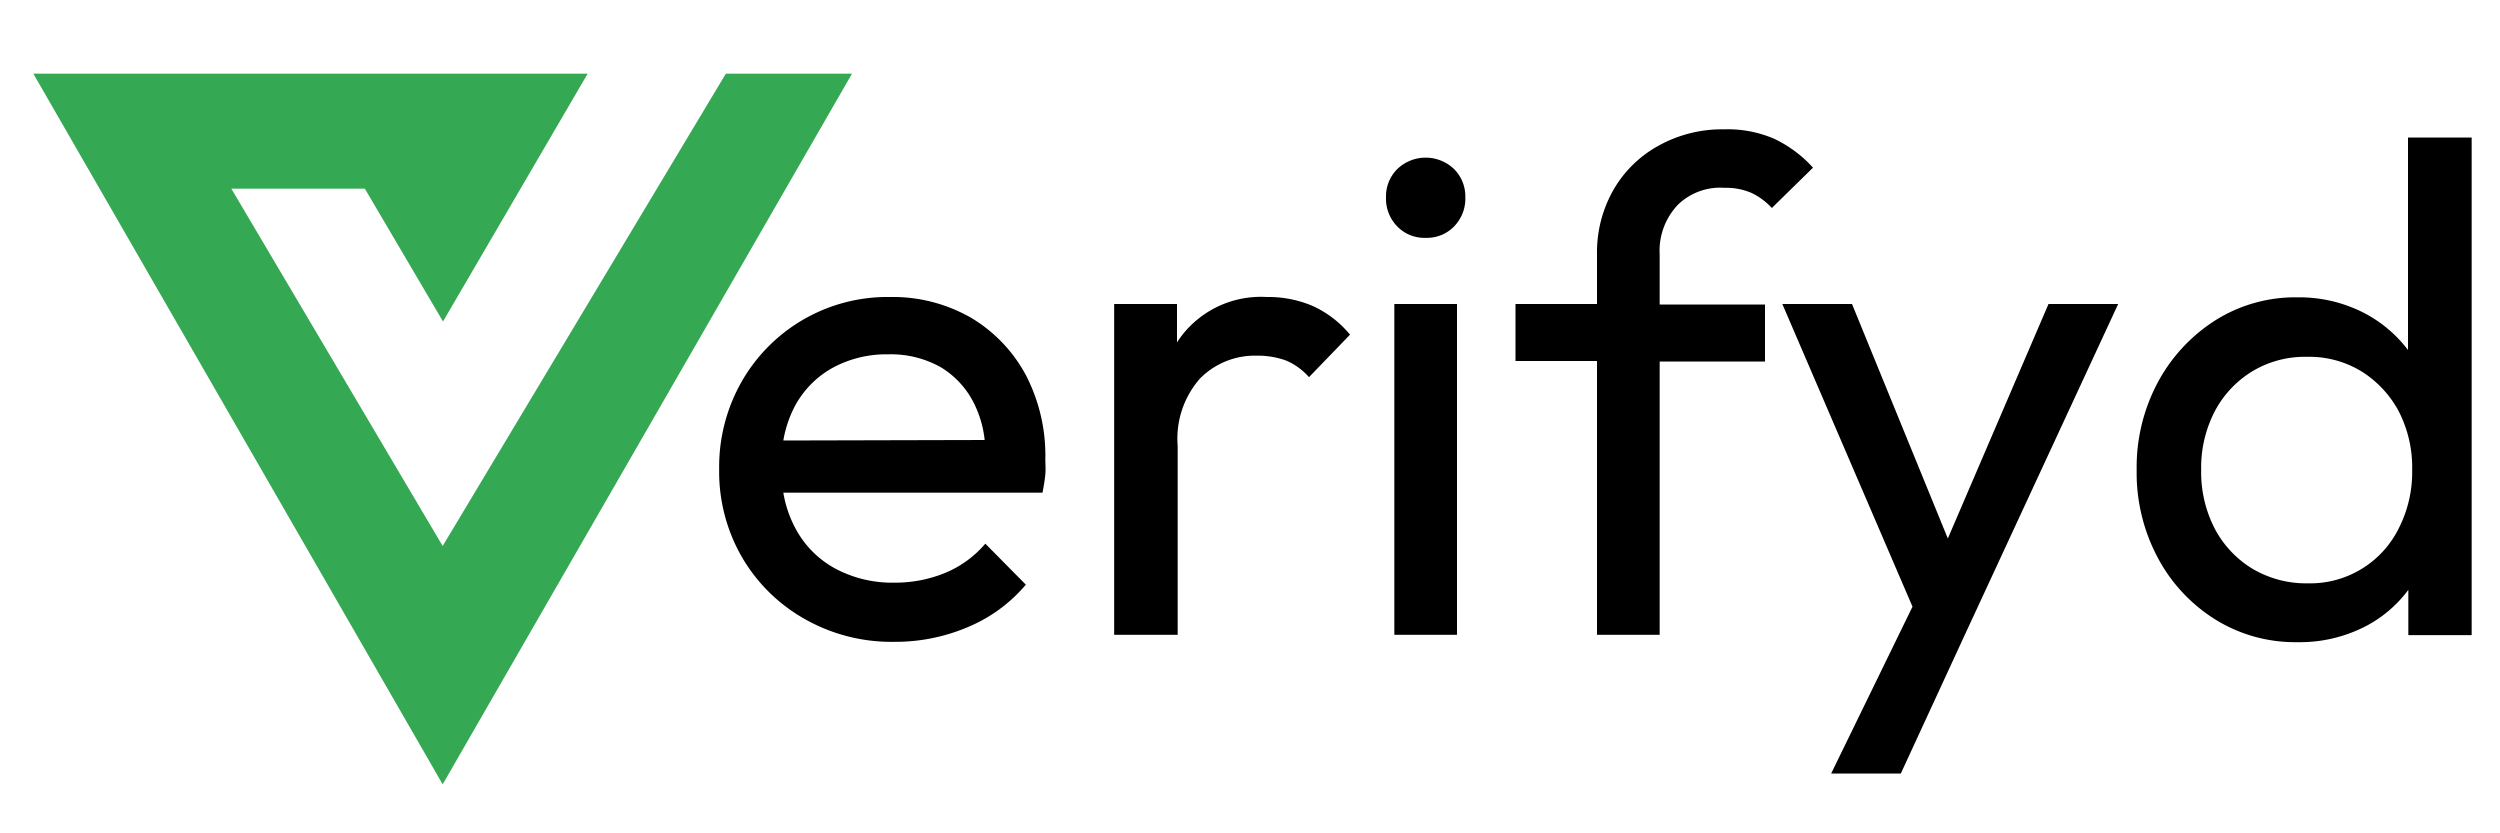
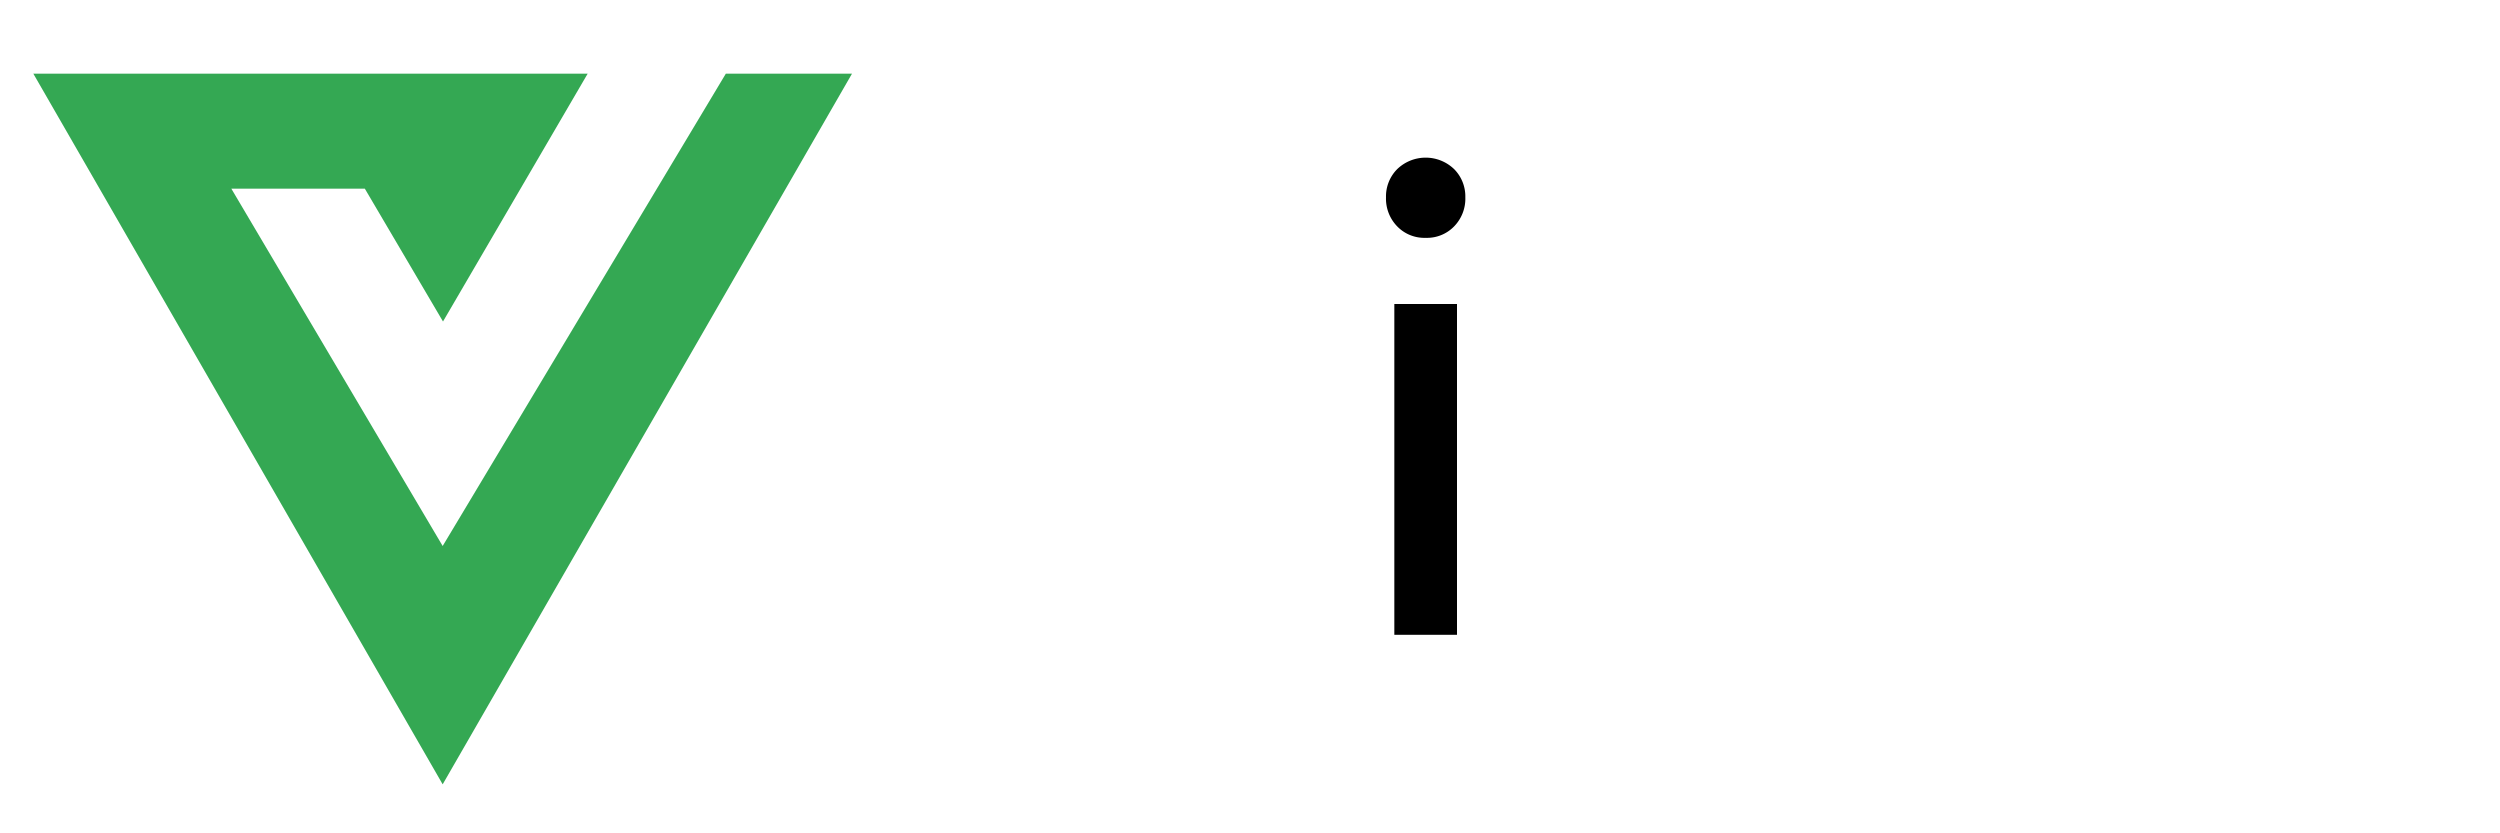
<svg xmlns="http://www.w3.org/2000/svg" id="Layer_1" data-name="Layer 1" viewBox="0 0 150 50">
-   <path d="M61.57,22.54a8.89,8.89,0,0,0-3.3-3.47,9.44,9.44,0,0,0-4.87-1.25,10.07,10.07,0,0,0-8.89,5.06,10.33,10.33,0,0,0-1.36,5.26,10.25,10.25,0,0,0,1.38,5.31,10.07,10.07,0,0,0,3.77,3.7,10.54,10.54,0,0,0,5.35,1.36,11.1,11.1,0,0,0,4.41-.88,9.16,9.16,0,0,0,3.49-2.55l-2.43-2.46a6.37,6.37,0,0,1-2.4,1.75,7.92,7.92,0,0,1-3.07.59,7.24,7.24,0,0,1-3.56-.86,5.87,5.87,0,0,1-2.38-2.43A6.91,6.91,0,0,1,47,29.56H62.55c.08-.41.14-.78.17-1.1s0-.62,0-.9A10.49,10.49,0,0,0,61.57,22.54ZM47,26.43a6.93,6.93,0,0,1,.66-2,5.72,5.72,0,0,1,2.26-2.34,6.75,6.75,0,0,1,3.38-.83,6.09,6.09,0,0,1,3.14.77,5.25,5.25,0,0,1,2,2.17,6.43,6.43,0,0,1,.64,2.2Z" />
-   <path d="M81,20.08l-2.46,2.55a3.83,3.83,0,0,0-1.38-1,5,5,0,0,0-1.76-.29A4.63,4.63,0,0,0,72,22.71a5.47,5.47,0,0,0-1.34,4.05V38.09H66.85V18.24h3.77v2.31a5,5,0,0,1,.33-.47A6,6,0,0,1,76,17.82a6.8,6.8,0,0,1,2.72.52A6.23,6.23,0,0,1,81,20.08Z" />
  <path d="M85.54,14.27a2.26,2.26,0,0,1-1.71-.69,2.38,2.38,0,0,1-.67-1.74,2.32,2.32,0,0,1,.67-1.69,2.46,2.46,0,0,1,3.42,0,2.32,2.32,0,0,1,.67,1.69,2.38,2.38,0,0,1-.67,1.74A2.26,2.26,0,0,1,85.54,14.27ZM83.66,38.09V18.24h3.76V38.09Z" />
-   <path d="M99.58,15.27v3h6.32v3.42H99.58V38.09H95.82V21.66H90.93V18.24h4.89v-3a7.56,7.56,0,0,1,1-3.87,7,7,0,0,1,2.66-2.61,7.86,7.86,0,0,1,4-1,7,7,0,0,1,3,.58,7.41,7.41,0,0,1,2.3,1.72l-2.47,2.42a4,4,0,0,0-1.21-.9,3.82,3.82,0,0,0-1.63-.31,3.64,3.64,0,0,0-2.78,1A4,4,0,0,0,99.58,15.27Z" />
-   <polygon points="127.09 18.24 117.81 38.26 114.05 46.41 109.87 46.41 114.75 36.4 106.94 18.24 111.12 18.24 116.87 32.31 122.91 18.24 127.09 18.24" />
-   <path d="M144.48,8.25V21a7.86,7.86,0,0,0-2.63-2.22,8.51,8.51,0,0,0-4-.94,9,9,0,0,0-4.93,1.38,10,10,0,0,0-3.45,3.72,10.8,10.8,0,0,0-1.27,5.26,10.81,10.81,0,0,0,1.27,5.27,9.76,9.76,0,0,0,3.45,3.7,9.07,9.07,0,0,0,4.93,1.36,8.59,8.59,0,0,0,4.06-.94,7.48,7.48,0,0,0,2.59-2.2v2.72h3.8V8.25Zm-.54,23.42A5.93,5.93,0,0,1,138.46,35a6.31,6.31,0,0,1-3.32-.88,6.17,6.17,0,0,1-2.26-2.41,7.39,7.39,0,0,1-.81-3.53,7.34,7.34,0,0,1,.81-3.49,6.17,6.17,0,0,1,2.24-2.4,6.1,6.1,0,0,1,3.3-.88,6,6,0,0,1,3.28.88,6.36,6.36,0,0,1,2.22,2.38,7.38,7.38,0,0,1,.81,3.55A7.39,7.39,0,0,1,143.94,31.67Z" />
  <polygon points="51.12 4.42 26.56 47.06 2 4.42 35.26 4.42 26.58 19.29 21.89 11.32 13.88 11.32 26.56 32.76 43.55 4.42 51.12 4.42" style="fill:#34a853" />
</svg>